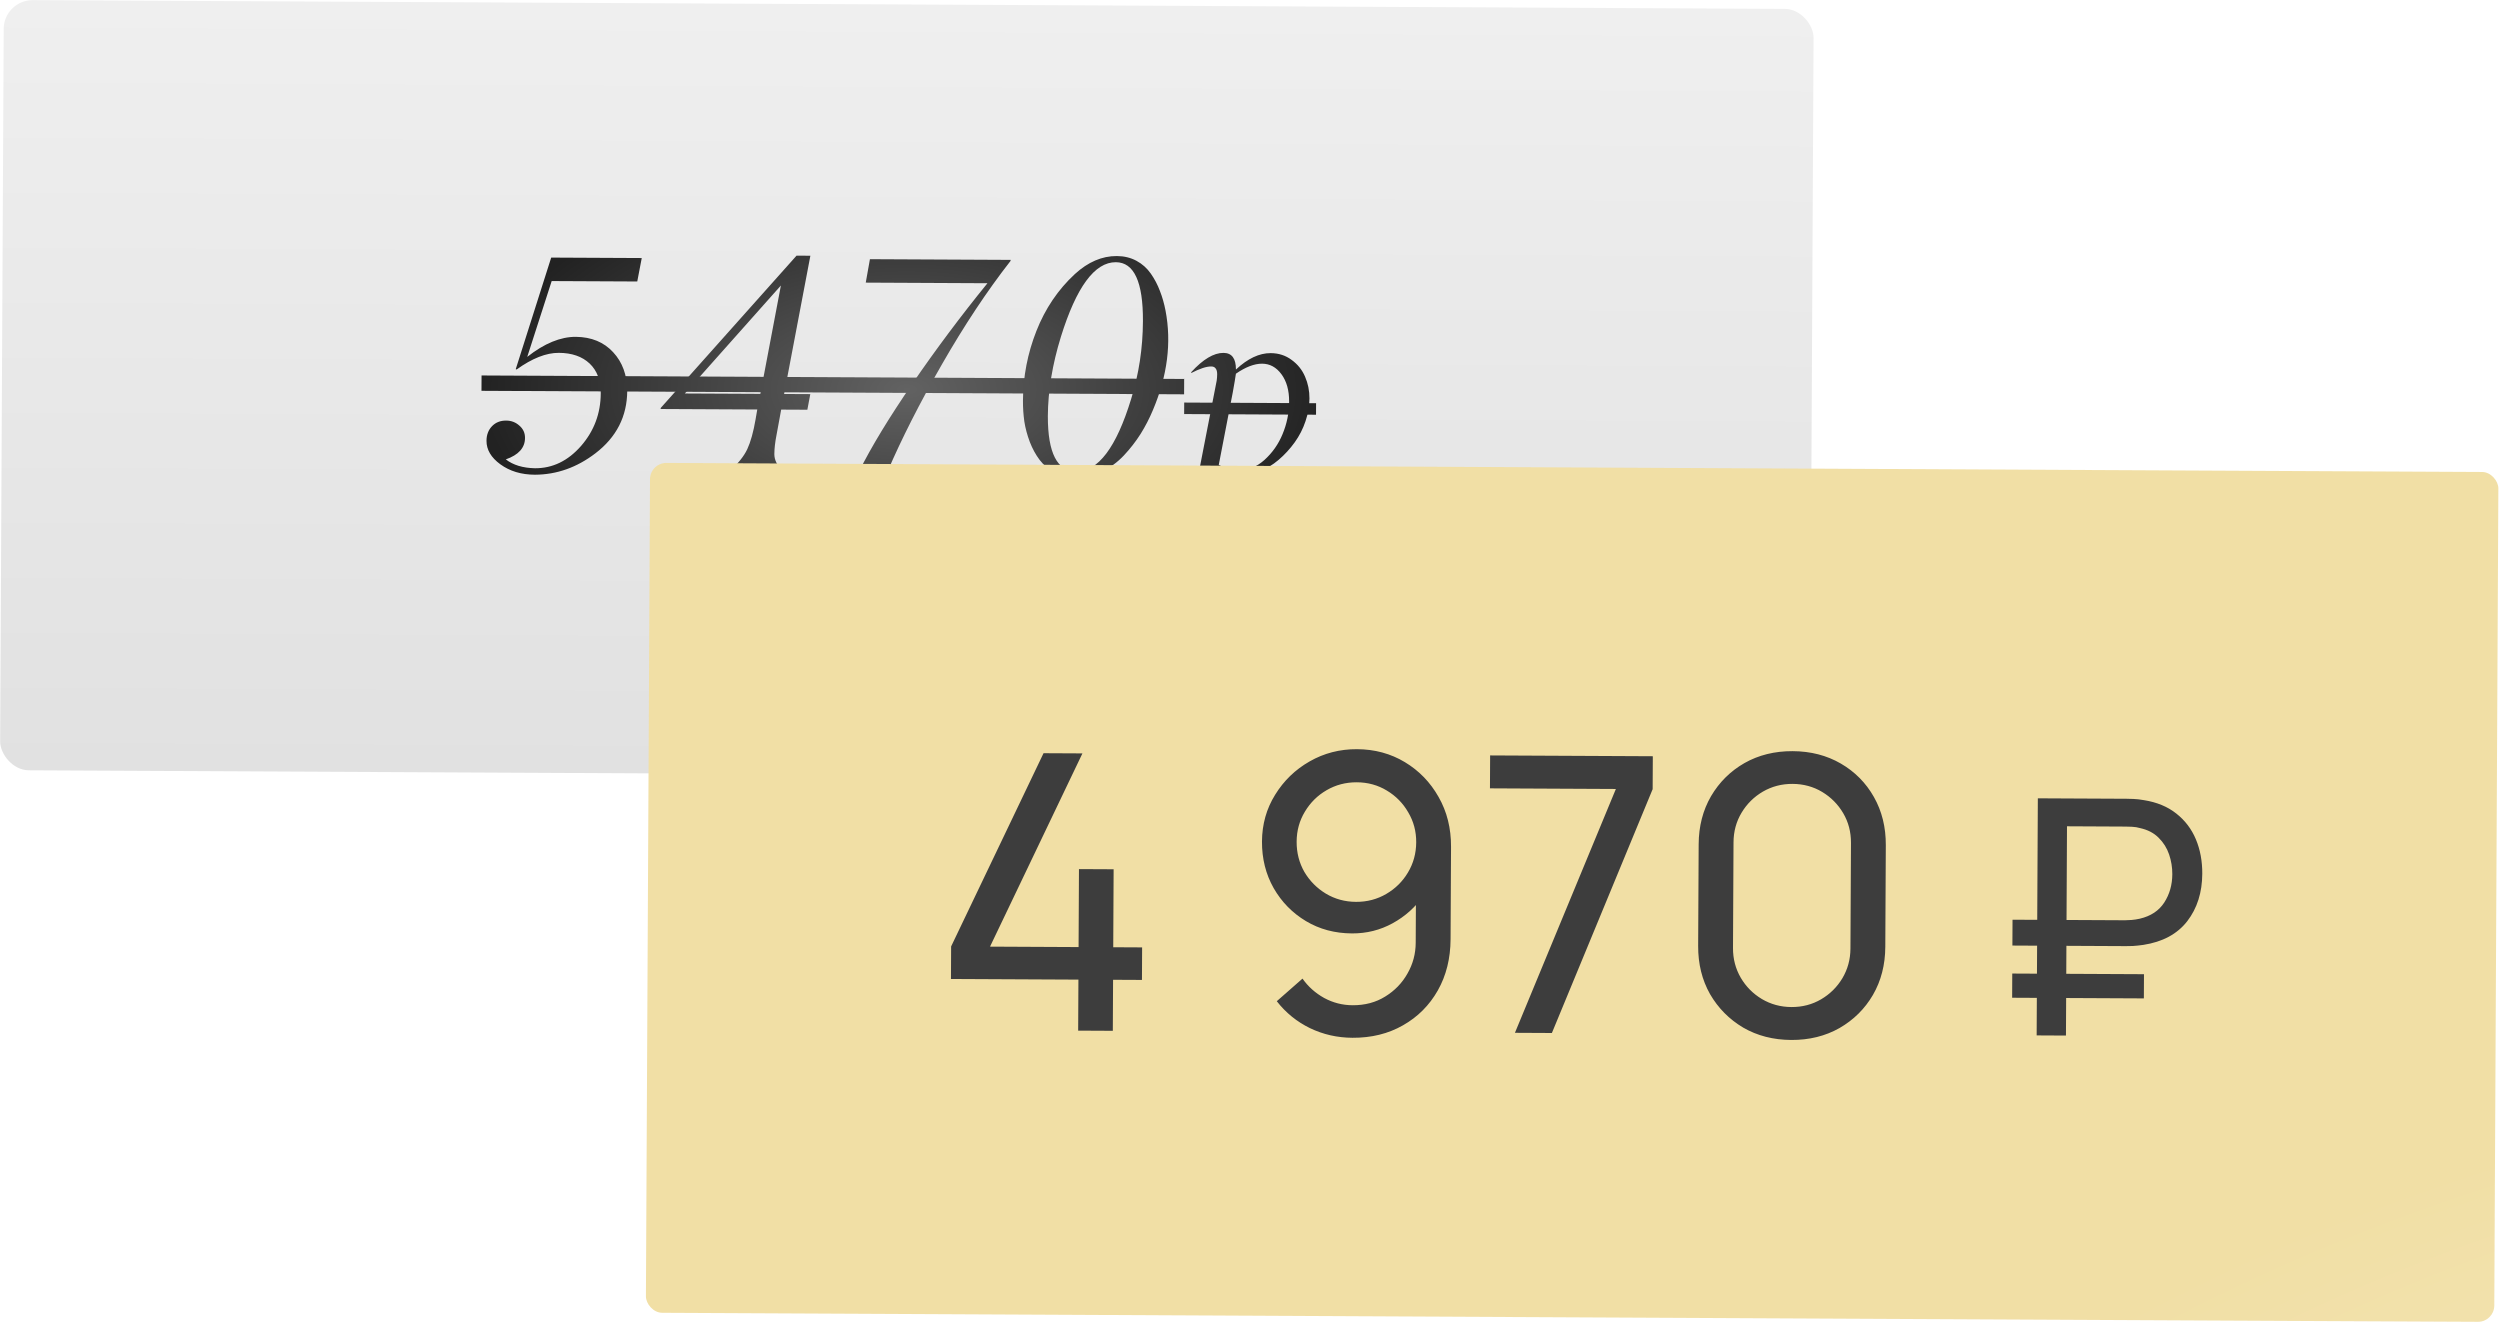
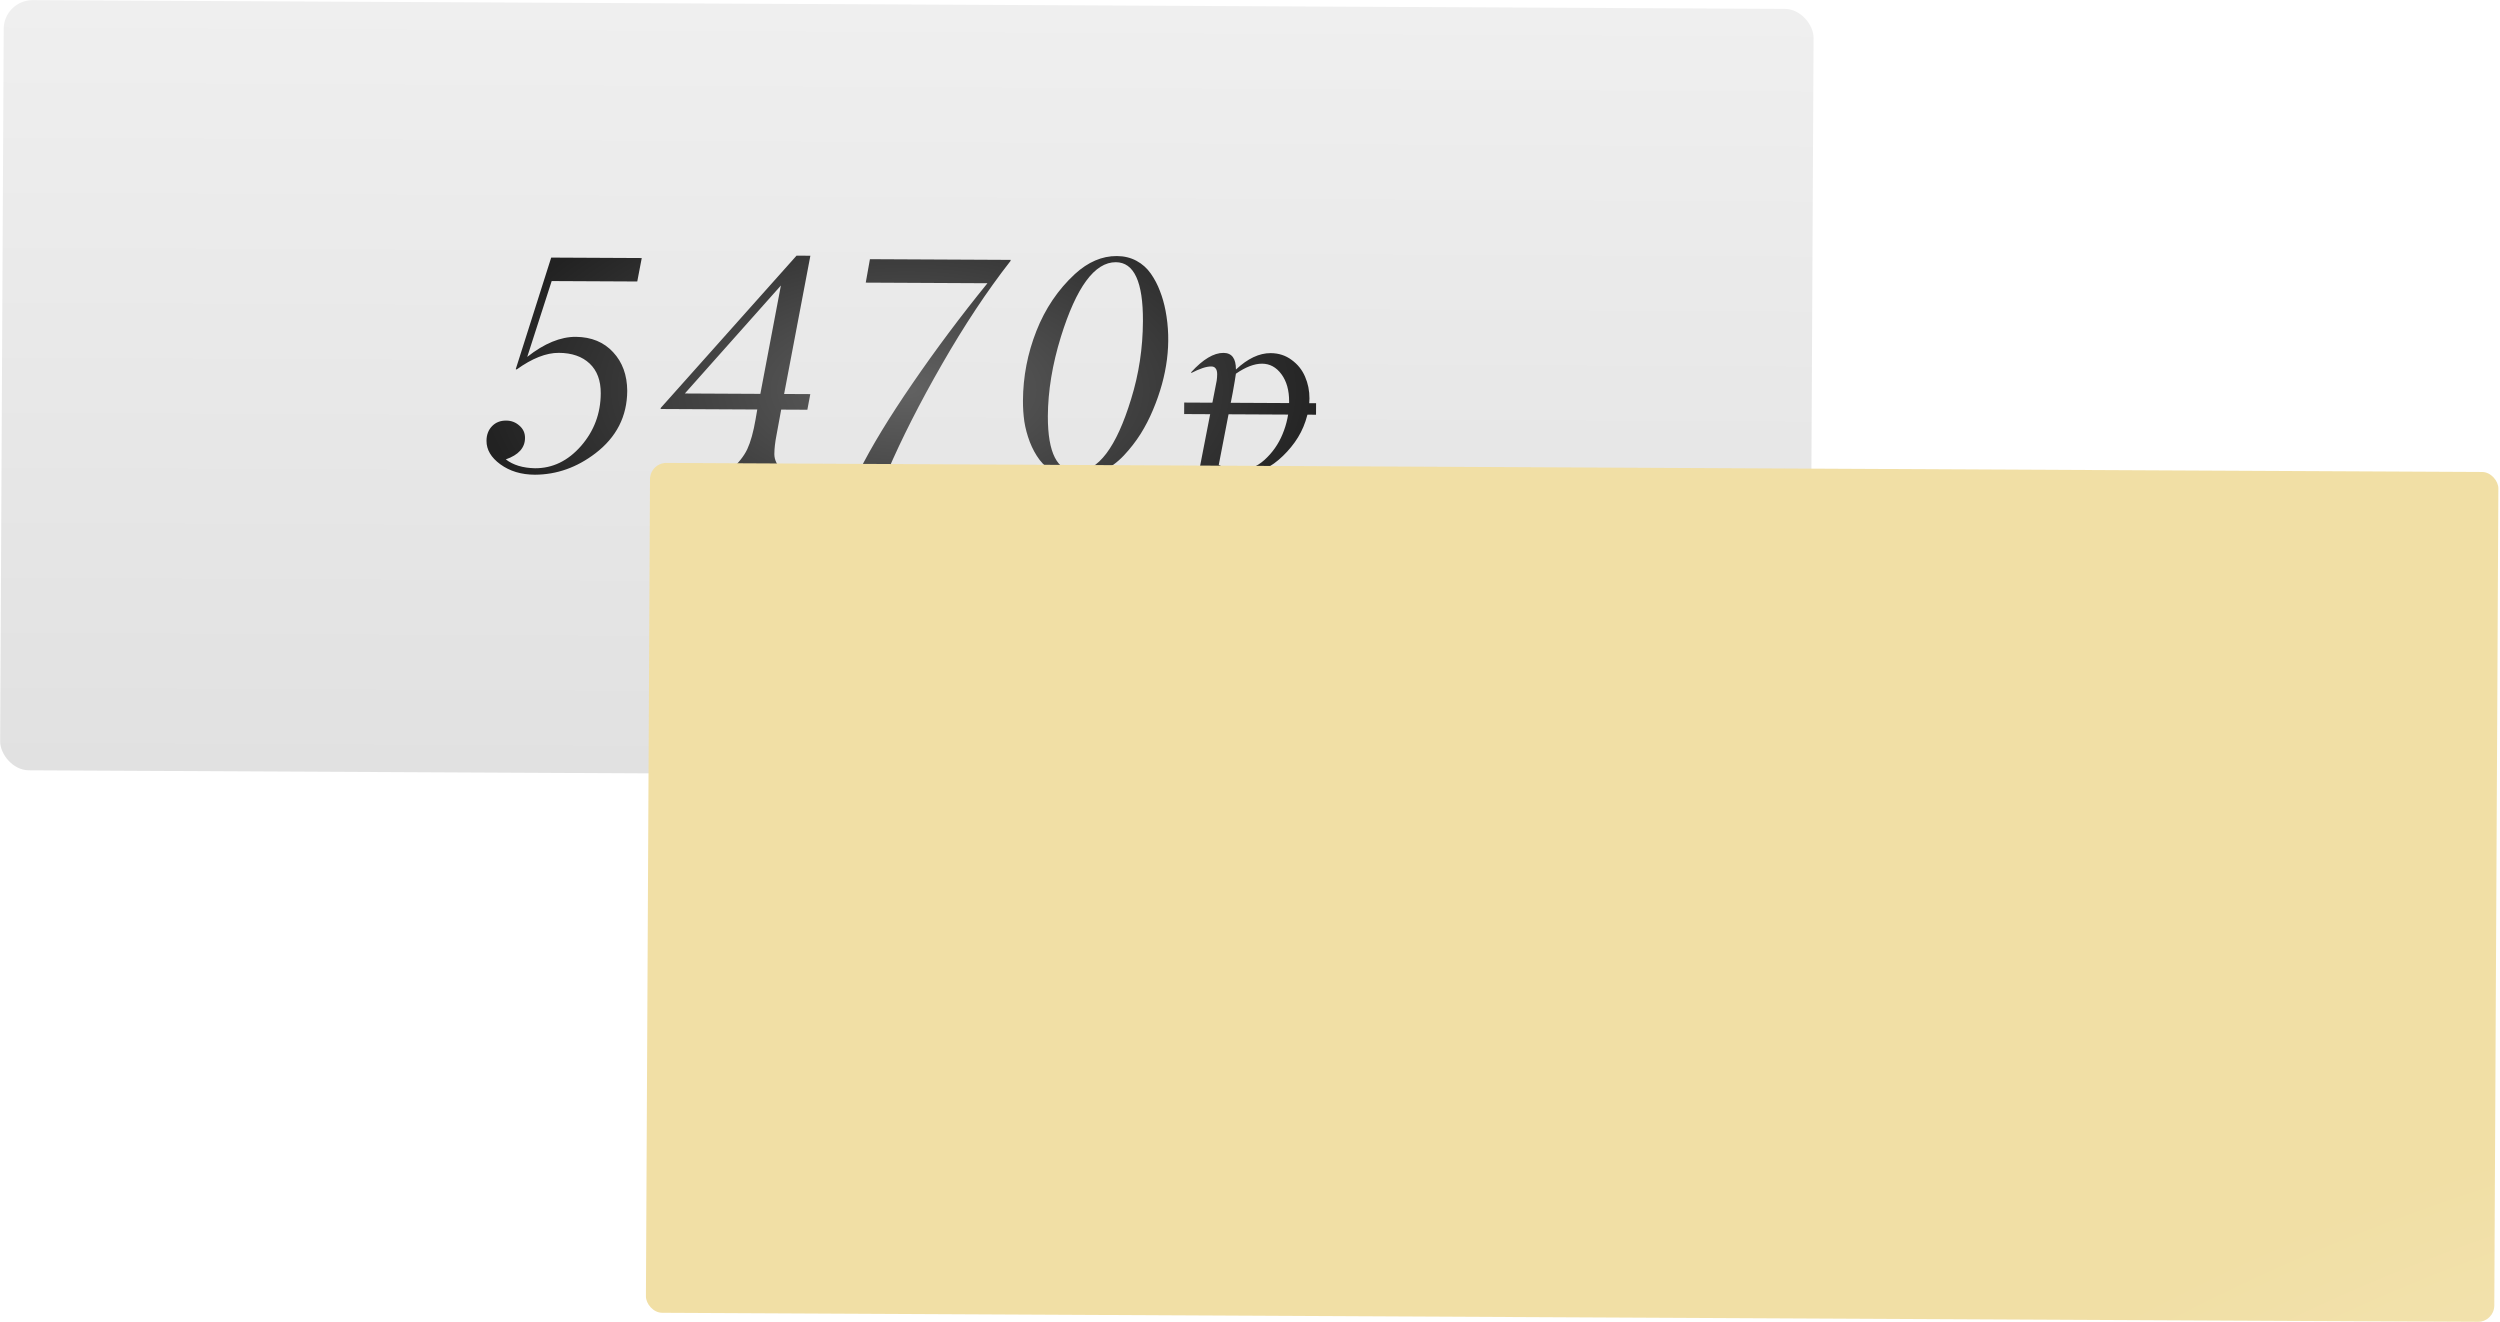
<svg xmlns="http://www.w3.org/2000/svg" width="365" height="193" viewBox="0 0 365 193" fill="none">
  <rect x="0.563" width="264.242" height="112.443" rx="4.21" transform="rotate(0.286 0.563 0)" fill="url(#paint0_linear_303_1415)" />
  <path d="M84.084 49.178C86.353 49.204 88.165 49.952 89.519 51.423C90.874 52.88 91.56 54.757 91.577 57.056C91.559 60.789 90.006 63.834 86.92 66.191C84.216 68.256 81.275 69.296 78.098 69.309C76.106 69.299 74.425 68.793 73.054 67.791C71.697 66.803 71.022 65.658 71.029 64.355C71.033 63.491 71.3 62.782 71.83 62.228C72.36 61.675 73.049 61.4 73.898 61.404C74.645 61.408 75.288 61.653 75.827 62.138C76.381 62.61 76.657 63.211 76.653 63.943C76.646 65.378 75.711 66.42 73.848 67.07C74.913 67.895 76.331 68.327 78.102 68.365C80.679 68.378 82.925 67.291 84.839 65.104C86.739 62.917 87.696 60.36 87.71 57.432C87.72 55.558 87.178 54.106 86.085 53.075C84.992 52.045 83.494 51.525 81.59 51.516C79.746 51.506 77.692 52.316 75.429 53.945L75.297 53.9L80.474 37.608L93.695 37.674L93.041 41.097L80.545 41.035L76.975 52.108C79.46 50.143 81.829 49.167 84.084 49.178ZM114.053 59.803L113.375 63.489C113.165 64.557 113.058 65.494 113.054 66.299C113.05 67.148 113.463 67.985 114.293 68.809L106.541 68.77C107.762 67.678 108.616 66.614 109.104 65.576C109.593 64.525 109.995 63.077 110.312 61.234L110.561 59.786L96.44 59.715L96.484 59.54L116.295 37.325L118.315 37.336L114.481 57.521L118.303 57.54L117.874 59.822L114.053 59.803ZM99.987 57.449L111.011 57.504L114.011 41.684L99.987 57.449ZM129.556 68.885L125.406 68.864C127.21 65.242 129.816 60.951 133.222 55.989C136.6 51.058 140.248 46.178 144.166 41.352L126.4 41.263L127.01 37.84L147.566 37.943L147.521 38.118C144.117 42.479 140.783 47.506 137.519 53.2C134.299 58.806 131.645 64.034 129.556 68.885ZM157.141 68.847C160.318 68.862 162.985 65.332 165.144 58.257C166.275 54.617 166.85 50.828 166.869 46.889C166.898 41.165 165.58 38.296 162.915 38.282C159.826 38.267 157.151 41.9 154.889 49.179C153.639 53.229 153.005 57.091 152.986 60.766C152.974 66.139 154.359 68.833 157.141 68.847ZM157.049 69.703C155.921 69.682 154.905 69.443 153.999 68.985C153.094 68.512 152.358 67.9 151.79 67.151C151.223 66.401 150.744 65.528 150.354 64.53C149.978 63.533 149.712 62.543 149.556 61.561C149.415 60.565 149.347 59.547 149.352 58.508C149.369 54.994 150.023 51.6 151.313 48.327C152.603 45.054 154.477 42.281 156.933 40.01C158.86 38.248 160.899 37.372 163.051 37.383C164.12 37.388 165.078 37.62 165.925 38.078C166.772 38.536 167.472 39.162 168.024 39.955C168.576 40.748 169.019 41.593 169.351 42.487C169.698 43.367 169.971 44.328 170.171 45.368C171.056 50.014 170.446 54.835 168.342 59.832C167.824 61.074 167.217 62.25 166.524 63.359C165.83 64.454 165.02 65.496 164.092 66.487C163.165 67.478 162.092 68.264 160.874 68.843C159.656 69.423 158.381 69.709 157.049 69.703ZM180.734 68.695C182.161 68.702 183.454 68.187 184.612 67.15C185.771 66.101 186.65 64.848 187.25 63.391C187.884 61.879 188.204 60.299 188.213 58.652C188.221 57.005 187.849 55.669 187.096 54.644C186.343 53.619 185.402 53.103 184.271 53.098C183.14 53.092 181.863 53.58 180.442 54.561C180.362 55.143 180.209 56.053 179.984 57.293L177.938 67.874C178.967 68.417 179.899 68.691 180.734 68.695ZM178.914 76.889L171.354 76.851L171.355 76.719C172.29 76.406 172.945 75.997 173.321 75.494C173.708 74.98 174.036 74.042 174.307 72.682L177.637 55.569C177.682 55.25 177.706 54.943 177.707 54.646C177.709 54.262 177.634 53.976 177.481 53.789C177.339 53.59 177.115 53.496 176.807 53.505C176.126 53.502 175.164 53.821 173.92 54.463L173.921 54.331C175.643 52.451 177.212 51.514 178.629 51.522C179.848 51.528 180.453 52.338 180.445 53.952C182.166 52.346 183.856 51.547 185.514 51.556C186.678 51.562 187.697 51.891 188.572 52.543C189.459 53.184 190.114 54 190.537 54.99C190.971 55.981 191.185 57.047 191.18 58.189C191.174 59.276 190.982 60.379 190.603 61.497C190.235 62.604 189.709 63.634 189.023 64.586C188.338 65.538 187.554 66.39 186.671 67.144C185.8 67.886 184.82 68.474 183.731 68.908C182.641 69.331 181.542 69.545 180.433 69.55C179.818 69.547 178.907 69.449 177.7 69.257L177.176 72.021C176.726 74.105 176.775 75.423 177.321 75.975C177.605 76.284 178.147 76.545 178.948 76.757L178.947 76.823L178.914 76.889Z" fill="url(#paint1_radial_303_1415)" />
-   <path d="M70.308 54.819L172.889 55.331L172.878 57.571L70.296 57.059L70.308 54.819Z" fill="url(#paint2_radial_303_1415)" />
  <path d="M172.894 58.773L192.148 58.869L192.14 60.549L172.885 60.453L172.894 58.773Z" fill="url(#paint3_radial_303_1415)" />
  <g filter="url(#filter0_i_303_1415)">
    <rect x="94.912" y="67.574" width="269.864" height="124.083" rx="2.391" transform="rotate(0.286 94.912 67.574)" fill="url(#paint4_linear_303_1415)" />
    <rect x="94.912" y="67.574" width="269.864" height="124.083" rx="2.391" transform="rotate(0.286 94.912 67.574)" fill="url(#paint5_radial_303_1415)" fill-opacity="0.5" />
-     <path d="M157.412 150.473L157.449 143.024L138.84 142.931L138.864 138.18L152.357 109.968L158.035 109.996L144.542 138.208L157.473 138.273L157.529 126.888L162.589 126.913L162.533 138.298L166.749 138.319L166.726 143.07L162.509 143.049L162.472 150.498L157.412 150.473ZM198.119 109.38C200.705 109.393 203.035 110.023 205.109 111.271C207.183 112.518 208.824 114.213 210.032 116.355C211.258 118.498 211.864 120.928 211.851 123.645L211.784 137.11C211.77 139.94 211.148 142.438 209.919 144.606C208.69 146.774 206.995 148.471 204.834 149.697C202.691 150.923 200.233 151.53 197.459 151.516C195.248 151.505 193.18 151.035 191.254 150.107C189.347 149.18 187.732 147.869 186.41 146.176L190.165 142.877C190.984 144.043 192.038 144.986 193.328 145.704C194.618 146.404 196.003 146.758 197.483 146.765C199.282 146.774 200.868 146.351 202.24 145.496C203.631 144.641 204.715 143.521 205.49 142.139C206.284 140.756 206.685 139.258 206.693 137.647L206.733 129.523L207.823 130.765C206.653 132.446 205.157 133.788 203.334 134.791C201.511 135.794 199.531 136.29 197.395 136.279C194.884 136.267 192.638 135.665 190.657 134.475C188.677 133.284 187.11 131.683 185.958 129.672C184.807 127.643 184.237 125.372 184.249 122.861C184.262 120.35 184.901 118.076 186.167 116.039C187.433 113.984 189.109 112.362 191.195 111.173C193.3 109.965 195.608 109.368 198.119 109.38ZM198.095 114.215C196.483 114.207 195.01 114.594 193.676 115.374C192.36 116.136 191.306 117.18 190.512 118.507C189.718 119.815 189.317 121.274 189.309 122.886C189.301 124.498 189.678 125.971 190.44 127.305C191.22 128.621 192.265 129.676 193.573 130.469C194.899 131.263 196.368 131.664 197.98 131.672C199.592 131.68 201.065 131.294 202.399 130.513C203.734 129.733 204.788 128.689 205.563 127.381C206.357 126.054 206.758 124.585 206.766 122.973C206.774 121.38 206.388 119.926 205.607 118.61C204.845 117.276 203.801 116.212 202.474 115.418C201.167 114.624 199.707 114.223 198.095 114.215ZM221.179 150.791L235.918 115.191L217.534 115.099L217.558 110.292L241.311 110.411L241.287 115.218L226.576 150.818L221.179 150.791ZM261.525 151.835C258.901 151.822 256.561 151.22 254.506 150.029C252.469 148.819 250.856 147.19 249.667 145.142C248.497 143.074 247.918 140.729 247.931 138.105L248.005 123.263C248.018 120.639 248.62 118.3 249.811 116.244C251.021 114.189 252.65 112.576 254.698 111.405C256.766 110.235 259.111 109.656 261.735 109.669C264.358 109.682 266.698 110.284 268.753 111.475C270.809 112.666 272.422 114.295 273.592 116.363C274.763 118.43 275.341 120.775 275.328 123.399L275.254 138.241C275.241 140.865 274.639 143.205 273.448 145.26C272.258 147.297 270.628 148.91 268.561 150.099C266.494 151.269 264.148 151.848 261.525 151.835ZM261.548 147.028C263.141 147.036 264.586 146.659 265.883 145.897C267.18 145.135 268.216 144.11 268.991 142.82C269.766 141.512 270.157 140.071 270.165 138.497L270.242 123.064C270.25 121.472 269.873 120.027 269.111 118.73C268.349 117.433 267.323 116.397 266.034 115.622C264.745 114.847 263.304 114.456 261.711 114.448C260.137 114.44 258.692 114.817 257.376 115.579C256.079 116.341 255.043 117.367 254.269 118.656C253.494 119.945 253.102 121.386 253.094 122.979L253.018 138.412C253.01 139.986 253.387 141.431 254.148 142.746C254.91 144.043 255.936 145.079 257.225 145.854C258.533 146.629 259.974 147.02 261.548 147.028ZM293.81 138.051L293.829 134.277L310.248 134.359C310.52 134.36 310.841 134.346 311.21 134.315C311.594 134.285 311.995 134.223 312.413 134.129C314.017 133.753 315.207 132.965 315.982 131.767C316.757 130.569 317.149 129.193 317.157 127.638C317.162 126.644 317.006 125.682 316.69 124.751C316.374 123.82 315.866 123.008 315.164 122.315C314.478 121.623 313.583 121.154 312.478 120.908C312.094 120.794 311.694 120.728 311.277 120.709C310.877 120.691 310.556 120.682 310.316 120.681L300.58 120.632L300.6 116.57L310.48 116.619C310.721 116.62 311.065 116.63 311.514 116.648C311.979 116.666 312.483 116.725 313.028 116.824C314.901 117.122 316.469 117.77 317.73 118.77C319.007 119.77 319.962 121.025 320.596 122.535C321.229 124.044 321.541 125.721 321.532 127.564C321.519 130.304 320.786 132.616 319.334 134.5C317.882 136.368 315.745 137.519 312.922 137.954C312.377 138.031 311.872 138.085 311.407 138.115C310.958 138.128 310.614 138.135 310.373 138.134L293.81 138.051ZM293.773 145.671L293.79 142.138L313.021 142.233L313.004 145.767L293.773 145.671ZM297.351 151.17L297.524 116.554L301.802 116.576L301.63 151.192L297.351 151.17Z" fill="#3D3D3D" />
  </g>
  <defs>
    <filter id="filter0_i_303_1415" x="94.294" y="67.574" width="270.48" height="125.426" filterUnits="userSpaceOnUse" color-interpolation-filters="sRGB">
      <feFlood flood-opacity="0" result="BackgroundImageFix" />
      <feBlend mode="normal" in="SourceGraphic" in2="BackgroundImageFix" result="shape" />
      <feColorMatrix in="SourceAlpha" type="matrix" values="0 0 0 0 0 0 0 0 0 0 0 0 0 0 0 0 0 0 127 0" result="hardAlpha" />
      <feOffset />
      <feGaussianBlur stdDeviation="3.985" />
      <feComposite in2="hardAlpha" operator="arithmetic" k2="-1" k3="1" />
      <feColorMatrix type="matrix" values="0 0 0 0 1 0 0 0 0 1 0 0 0 0 1 0 0 0 0.72 0" />
      <feBlend mode="normal" in2="shape" result="effect1_innerShadow_303_1415" />
    </filter>
    <linearGradient id="paint0_linear_303_1415" x1="134.378" y1="0" x2="134.378" y2="112.443" gradientUnits="userSpaceOnUse">
      <stop stop-color="#EFEFEF" />
      <stop offset="1" stop-color="#E1E1E1" />
    </linearGradient>
    <radialGradient id="paint1_radial_303_1415" cx="0" cy="0" r="1" gradientUnits="userSpaceOnUse" gradientTransform="translate(132.399 56.879) rotate(90.285) scale(32.052 62.101)">
      <stop stop-color="#626262" />
      <stop offset="1" stop-color="#222222" />
    </radialGradient>
    <radialGradient id="paint2_radial_303_1415" cx="0" cy="0" r="1" gradientUnits="userSpaceOnUse" gradientTransform="translate(132.399 56.879) rotate(90.285) scale(32.052 62.101)">
      <stop stop-color="#626262" />
      <stop offset="1" stop-color="#222222" />
    </radialGradient>
    <radialGradient id="paint3_radial_303_1415" cx="0" cy="0" r="1" gradientUnits="userSpaceOnUse" gradientTransform="translate(132.399 56.879) rotate(90.285) scale(32.052 62.101)">
      <stop stop-color="#626262" />
      <stop offset="1" stop-color="#222222" />
    </radialGradient>
    <linearGradient id="paint4_linear_303_1415" x1="515.201" y1="270.736" x2="515.201" y2="394.819" gradientUnits="userSpaceOnUse">
      <stop stop-color="#F1DFA5" />
      <stop offset="1" stop-color="#E8CD80" />
    </linearGradient>
    <radialGradient id="paint5_radial_303_1415" cx="0" cy="0" r="1" gradientUnits="userSpaceOnUse" gradientTransform="translate(515.344 270.736) rotate(90.066) scale(124.083 269.865)">
      <stop stop-color="white" />
      <stop offset="1" stop-color="white" stop-opacity="0" />
    </radialGradient>
  </defs>
</svg>